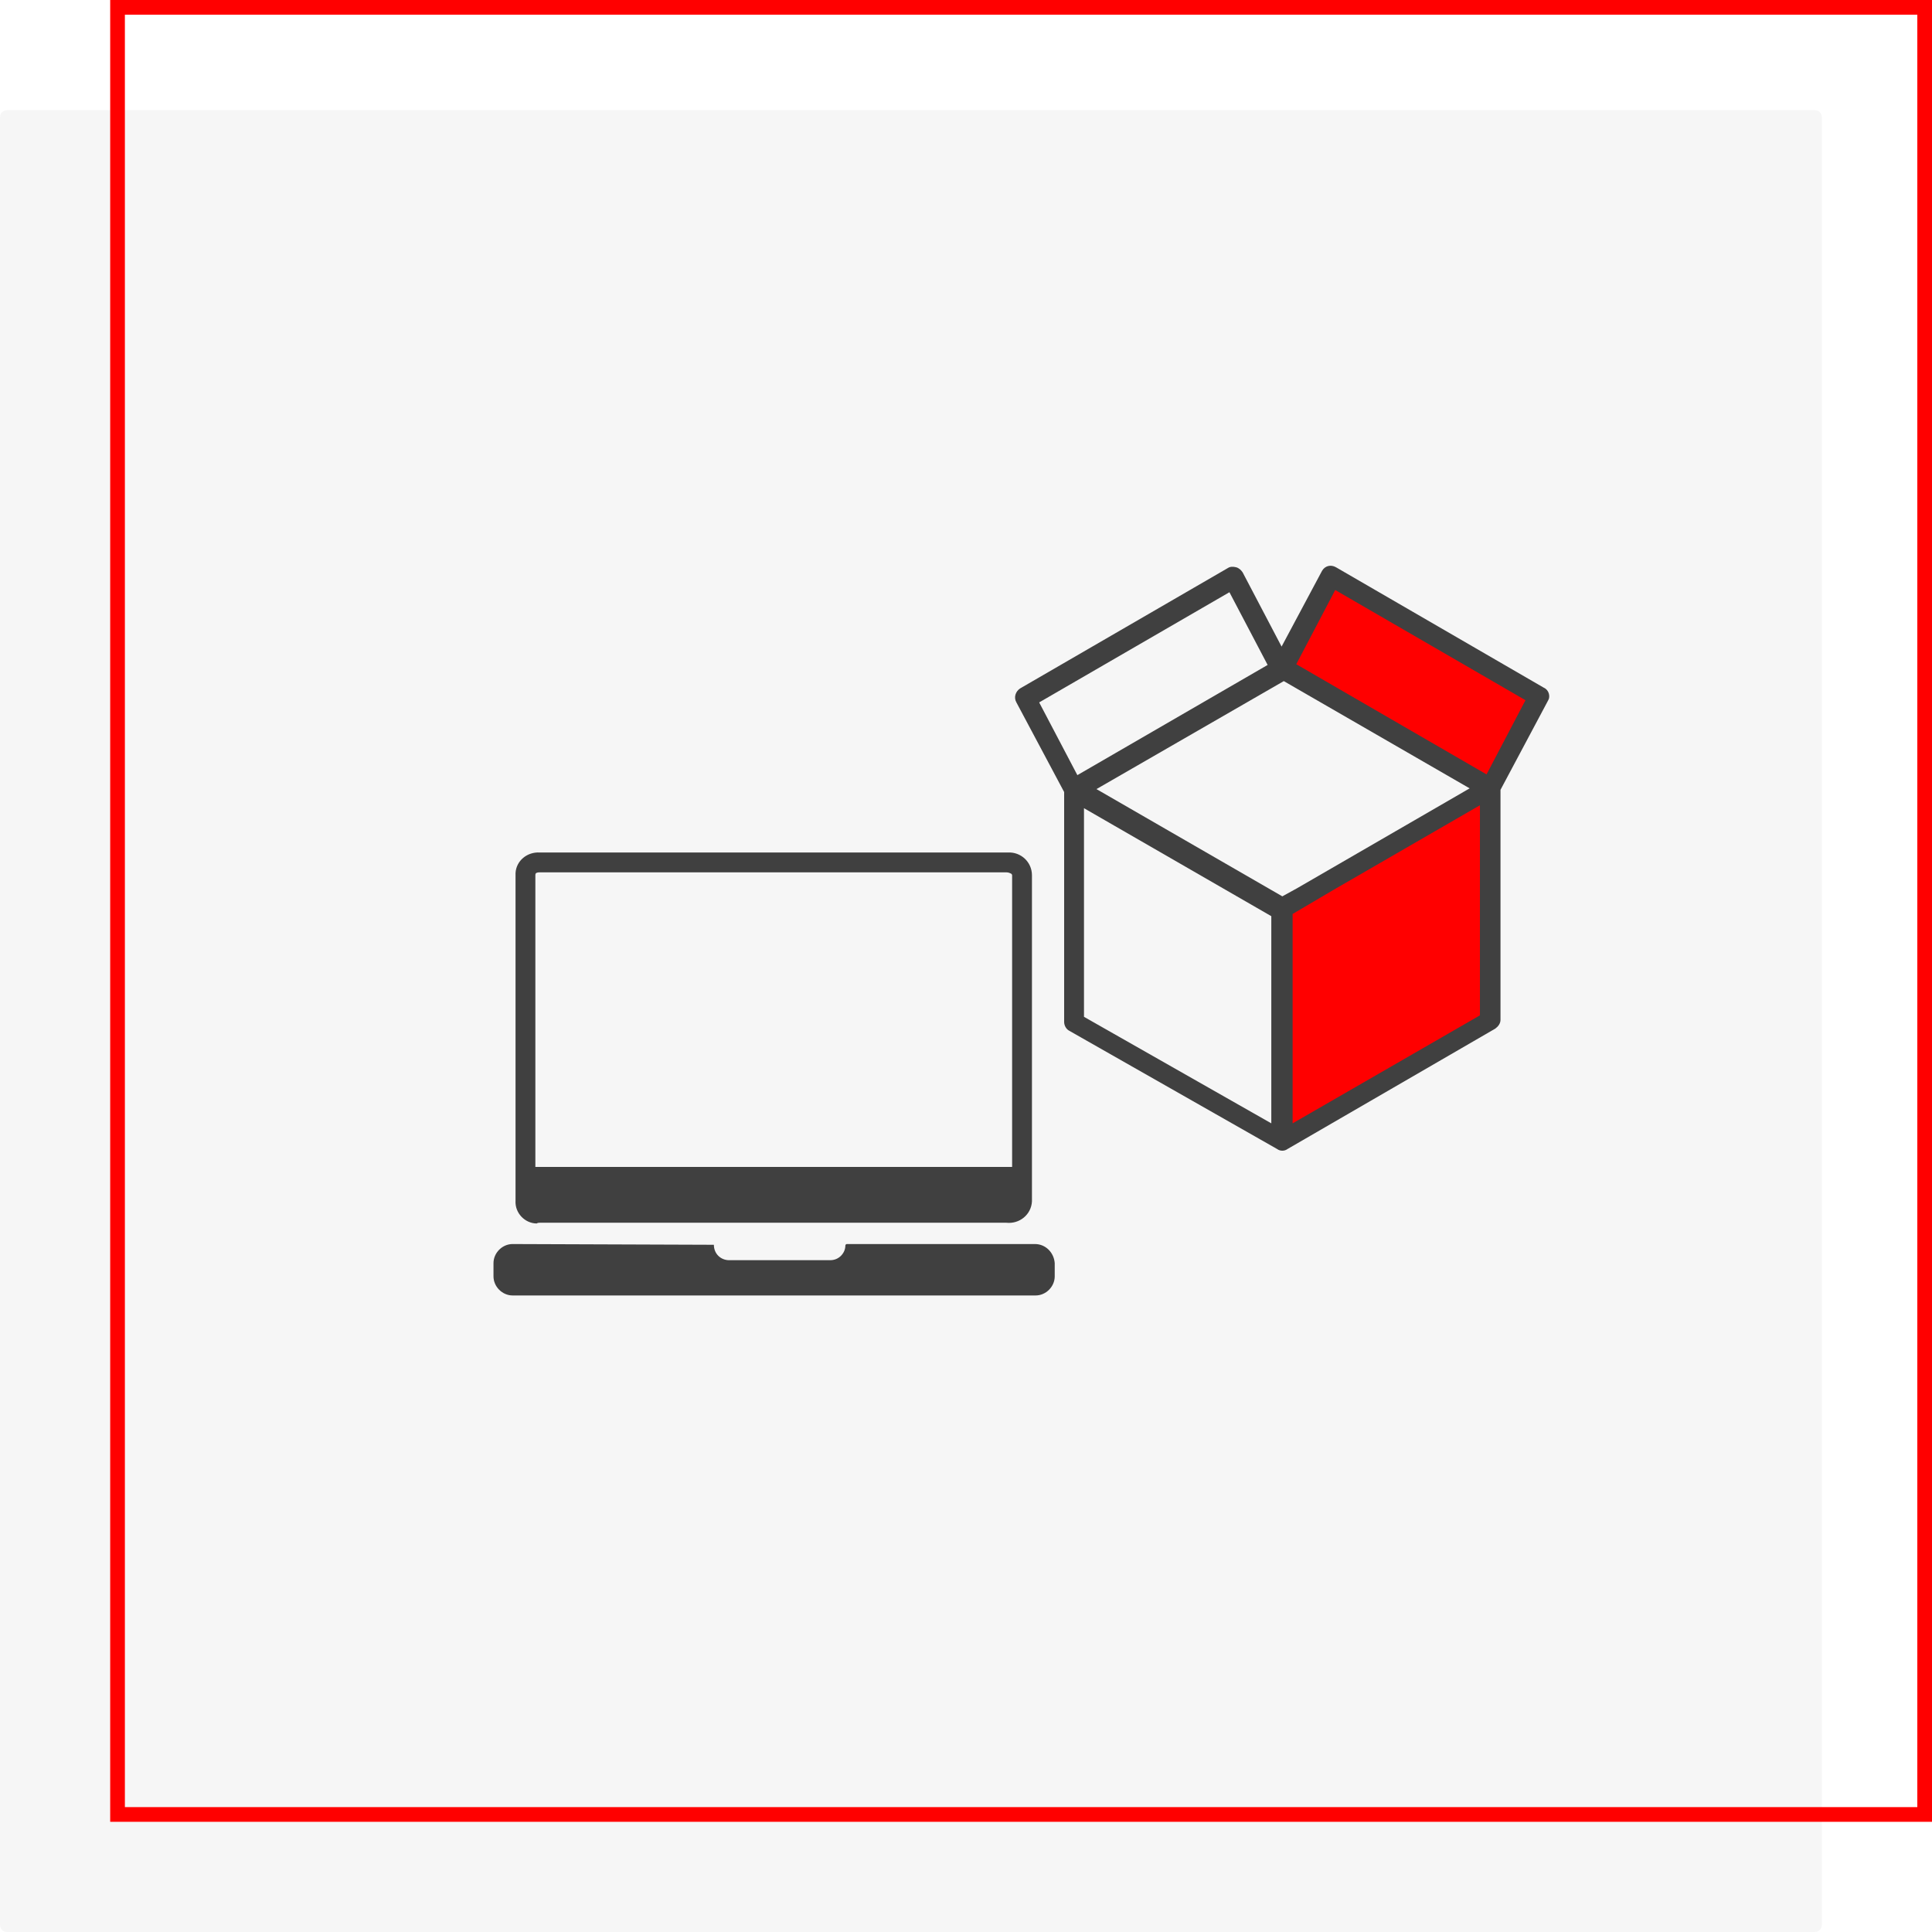
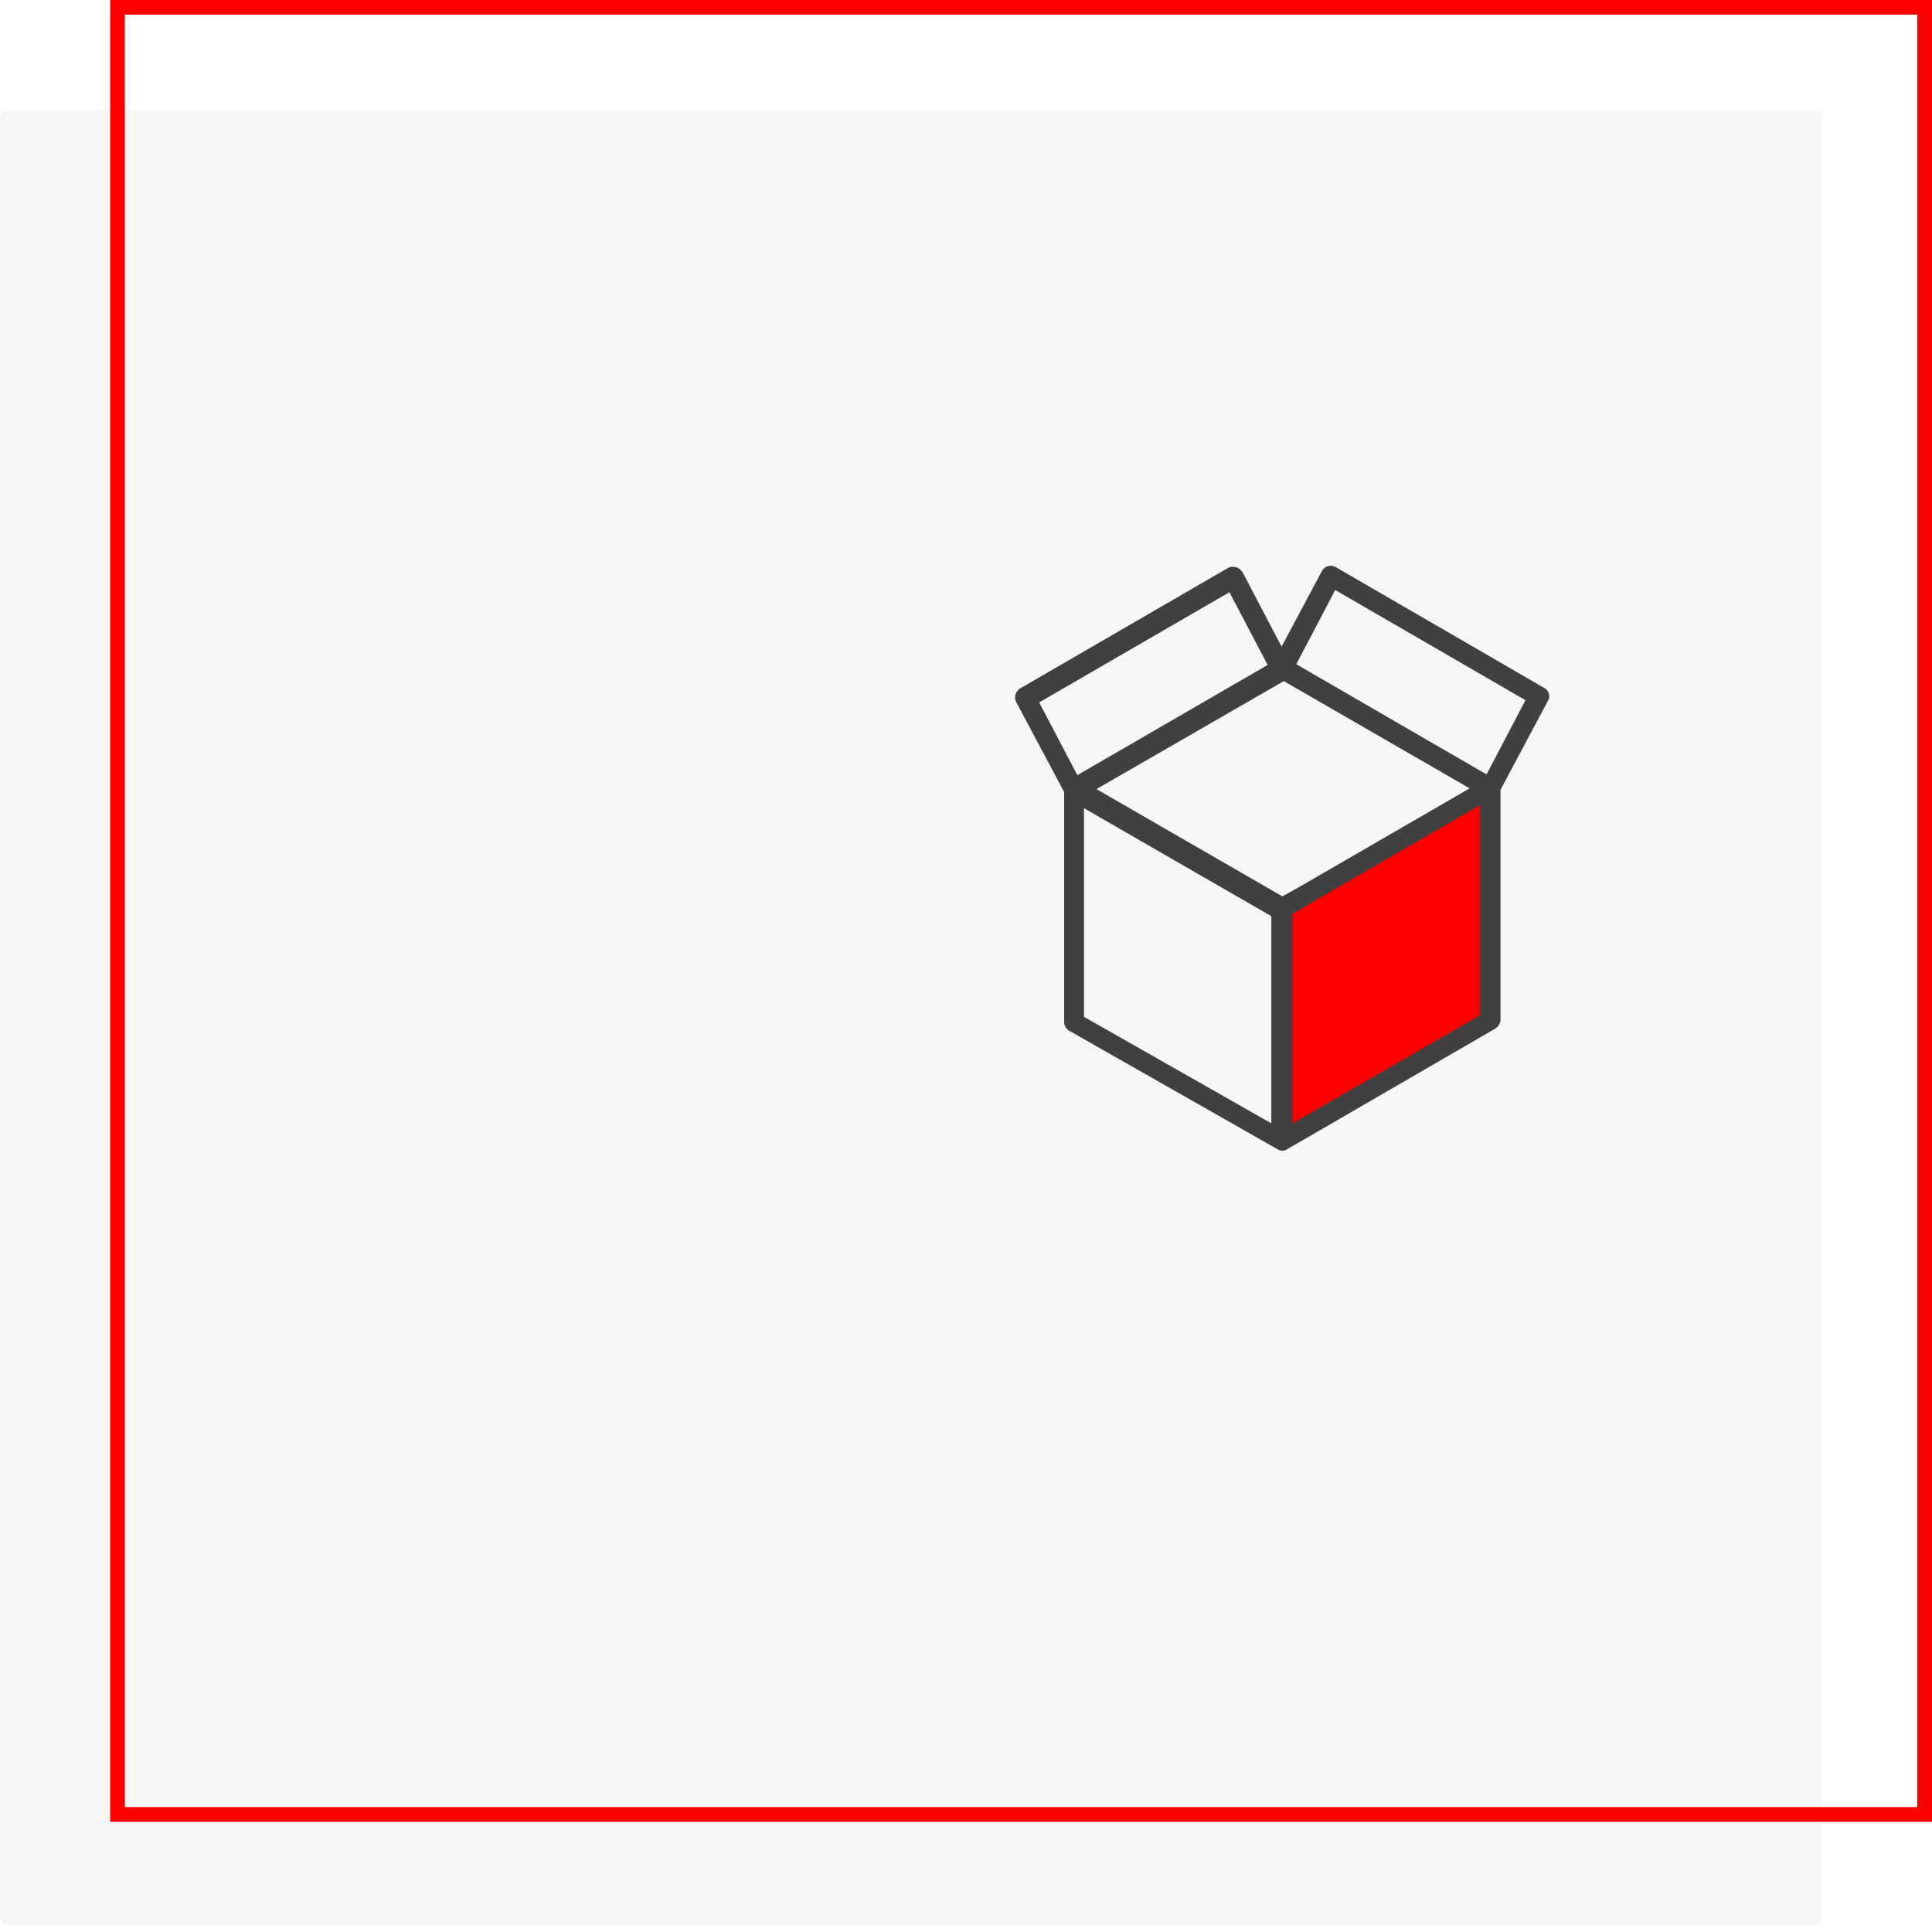
<svg xmlns="http://www.w3.org/2000/svg" version="1.1" id="Ebene_1" x="0px" y="0px" viewBox="0 0 263 263" style="enable-background:new 0 0 263 263;" xml:space="preserve">
  <style type="text/css">
	.st0{opacity:5.000000e-02;fill:#404040;enable-background:new    ;}
	.st1{fill:none;}
	.st2{fill:none;stroke:#FF0000;stroke-width:2;}
	.st3{fill:#404040;}
	.st4{fill:#FF0000;}
</style>
-   <path id="Rechteck_56" class="st0" d="M1,15h246c0.6,0,1,0.4,1,1v246c0,0.6-0.4,1-1,1H1c-0.6,0-1-0.4-1-1V16C0,15.4,0.4,15,1,15z" />
+   <path id="Rechteck_56" class="st0" d="M1,15h246c0.6,0,1,0.4,1,1v246H1c-0.6,0-1-0.4-1-1V16C0,15.4,0.4,15,1,15z" />
  <g id="Rechteck_55">
-     <path class="st1" d="M16,0h246c0.6,0,1,0.4,1,1v246c0,0.6-0.4,1-1,1H16c-0.6,0-1-0.4-1-1V1C15,0.4,15.4,0,16,0z" />
    <rect x="16" y="1" class="st2" width="246" height="246" />
  </g>
  <g id="Gruppe_177" transform="translate(-14.422 -159.351)">
-     <path id="Pfad_503" class="st3" d="M87.9,325.8h63.5c1.8,0.2,3.4-1.1,3.5-2.9c0-0.1,0-0.1,0-0.2v-44.2c0-1.8-1.5-3.2-3.3-3.1   c-0.1,0-0.1,0-0.2,0H87.9c-1.7-0.1-3.2,1.1-3.3,2.8c0,0.1,0,0.2,0,0.4v44.2c-0.1,1.7,1.3,3.1,2.9,3.1   C87.6,325.8,87.8,325.8,87.9,325.8z M87.3,278.5c0-0.1,0-0.2,0.1-0.3c0.2-0.1,0.4-0.1,0.5-0.1h63.5c0.3,0,0.5,0.1,0.7,0.2   c0,0,0.1,0.1,0.1,0.2v39.7H87.3L87.3,278.5z" />
    <path id="Pfad_504" class="st3" d="M111.6,328.8L111.6,328.8C111.6,328.8,111.6,328.9,111.6,328.8z" />
    <path id="Pfad_505" class="st3" d="M111.6,328.8L111.6,328.8C111.6,328.8,111.6,328.8,111.6,328.8z" />
-     <path id="Pfad_506" class="st3" d="M155.3,328.7h-25.6c-0.1,0-0.2,0.1-0.2,0.2l0,0l0,0c0,0.5-0.2,1-0.6,1.4   c-0.4,0.4-0.9,0.6-1.5,0.6h-13.7c-1.2,0-2.1-0.9-2.1-2.1l-27.4-0.1c-1.4,0-2.6,1.2-2.6,2.6c0,0,0,0,0,0v1.8c0,1.4,1.2,2.6,2.6,2.6   h71.2c1.4,0,2.6-1.2,2.6-2.6v-1.8C157.9,329.9,156.8,328.7,155.3,328.7z" />
  </g>
  <g id="Gruppe_178" transform="translate(-236.639 -40.982)">
-     <path id="Pfad_507" class="st4" d="M439.5,148.3l-28.3-16.4l6.6-12.5l28.3,16.4L439.5,148.3z" />
    <path id="Pfad_508" class="st4" d="M439.5,180l-28.3,16.4v-31.7l28.3-16.4V180z" />
    <path id="Pfad_509" class="st3" d="M446.8,134.6l-28.3-16.4c-0.7-0.4-1.5-0.2-1.9,0.5c0,0,0,0,0,0l-5.5,10.3l-5.3-10.1   c-0.2-0.3-0.5-0.6-0.9-0.7c-0.4-0.1-0.8-0.1-1.1,0.1l-28.3,16.4c-0.6,0.4-0.9,1.2-0.5,1.9l6.5,12.2v31.3c0,0.5,0.3,1,0.7,1.2   l28.3,16.1l0,0c0.4,0.3,1,0.3,1.4,0l28.3-16.4c0.4-0.3,0.7-0.7,0.7-1.2v-31.3l6.5-12.2C447.7,135.8,447.5,134.9,446.8,134.6   L446.8,134.6z M411.2,163l-25.3-14.6l25.5-14.7l25.3,14.6l-23.5,13.6L411.2,163z M404,121.6l5.2,9.9l-25.9,15l-5.2-9.9L404,121.6   L404,121.6z M384.2,151l25.5,14.7v28.2l-25.5-14.5V151z M438.1,179.2l-25.5,14.7v-28.5l5.6-3.3l19.9-11.5V179.2L438.1,179.2z    M439,146.4l-25.9-15l5.3-10.1l25.9,15L439,146.4z" />
  </g>
</svg>